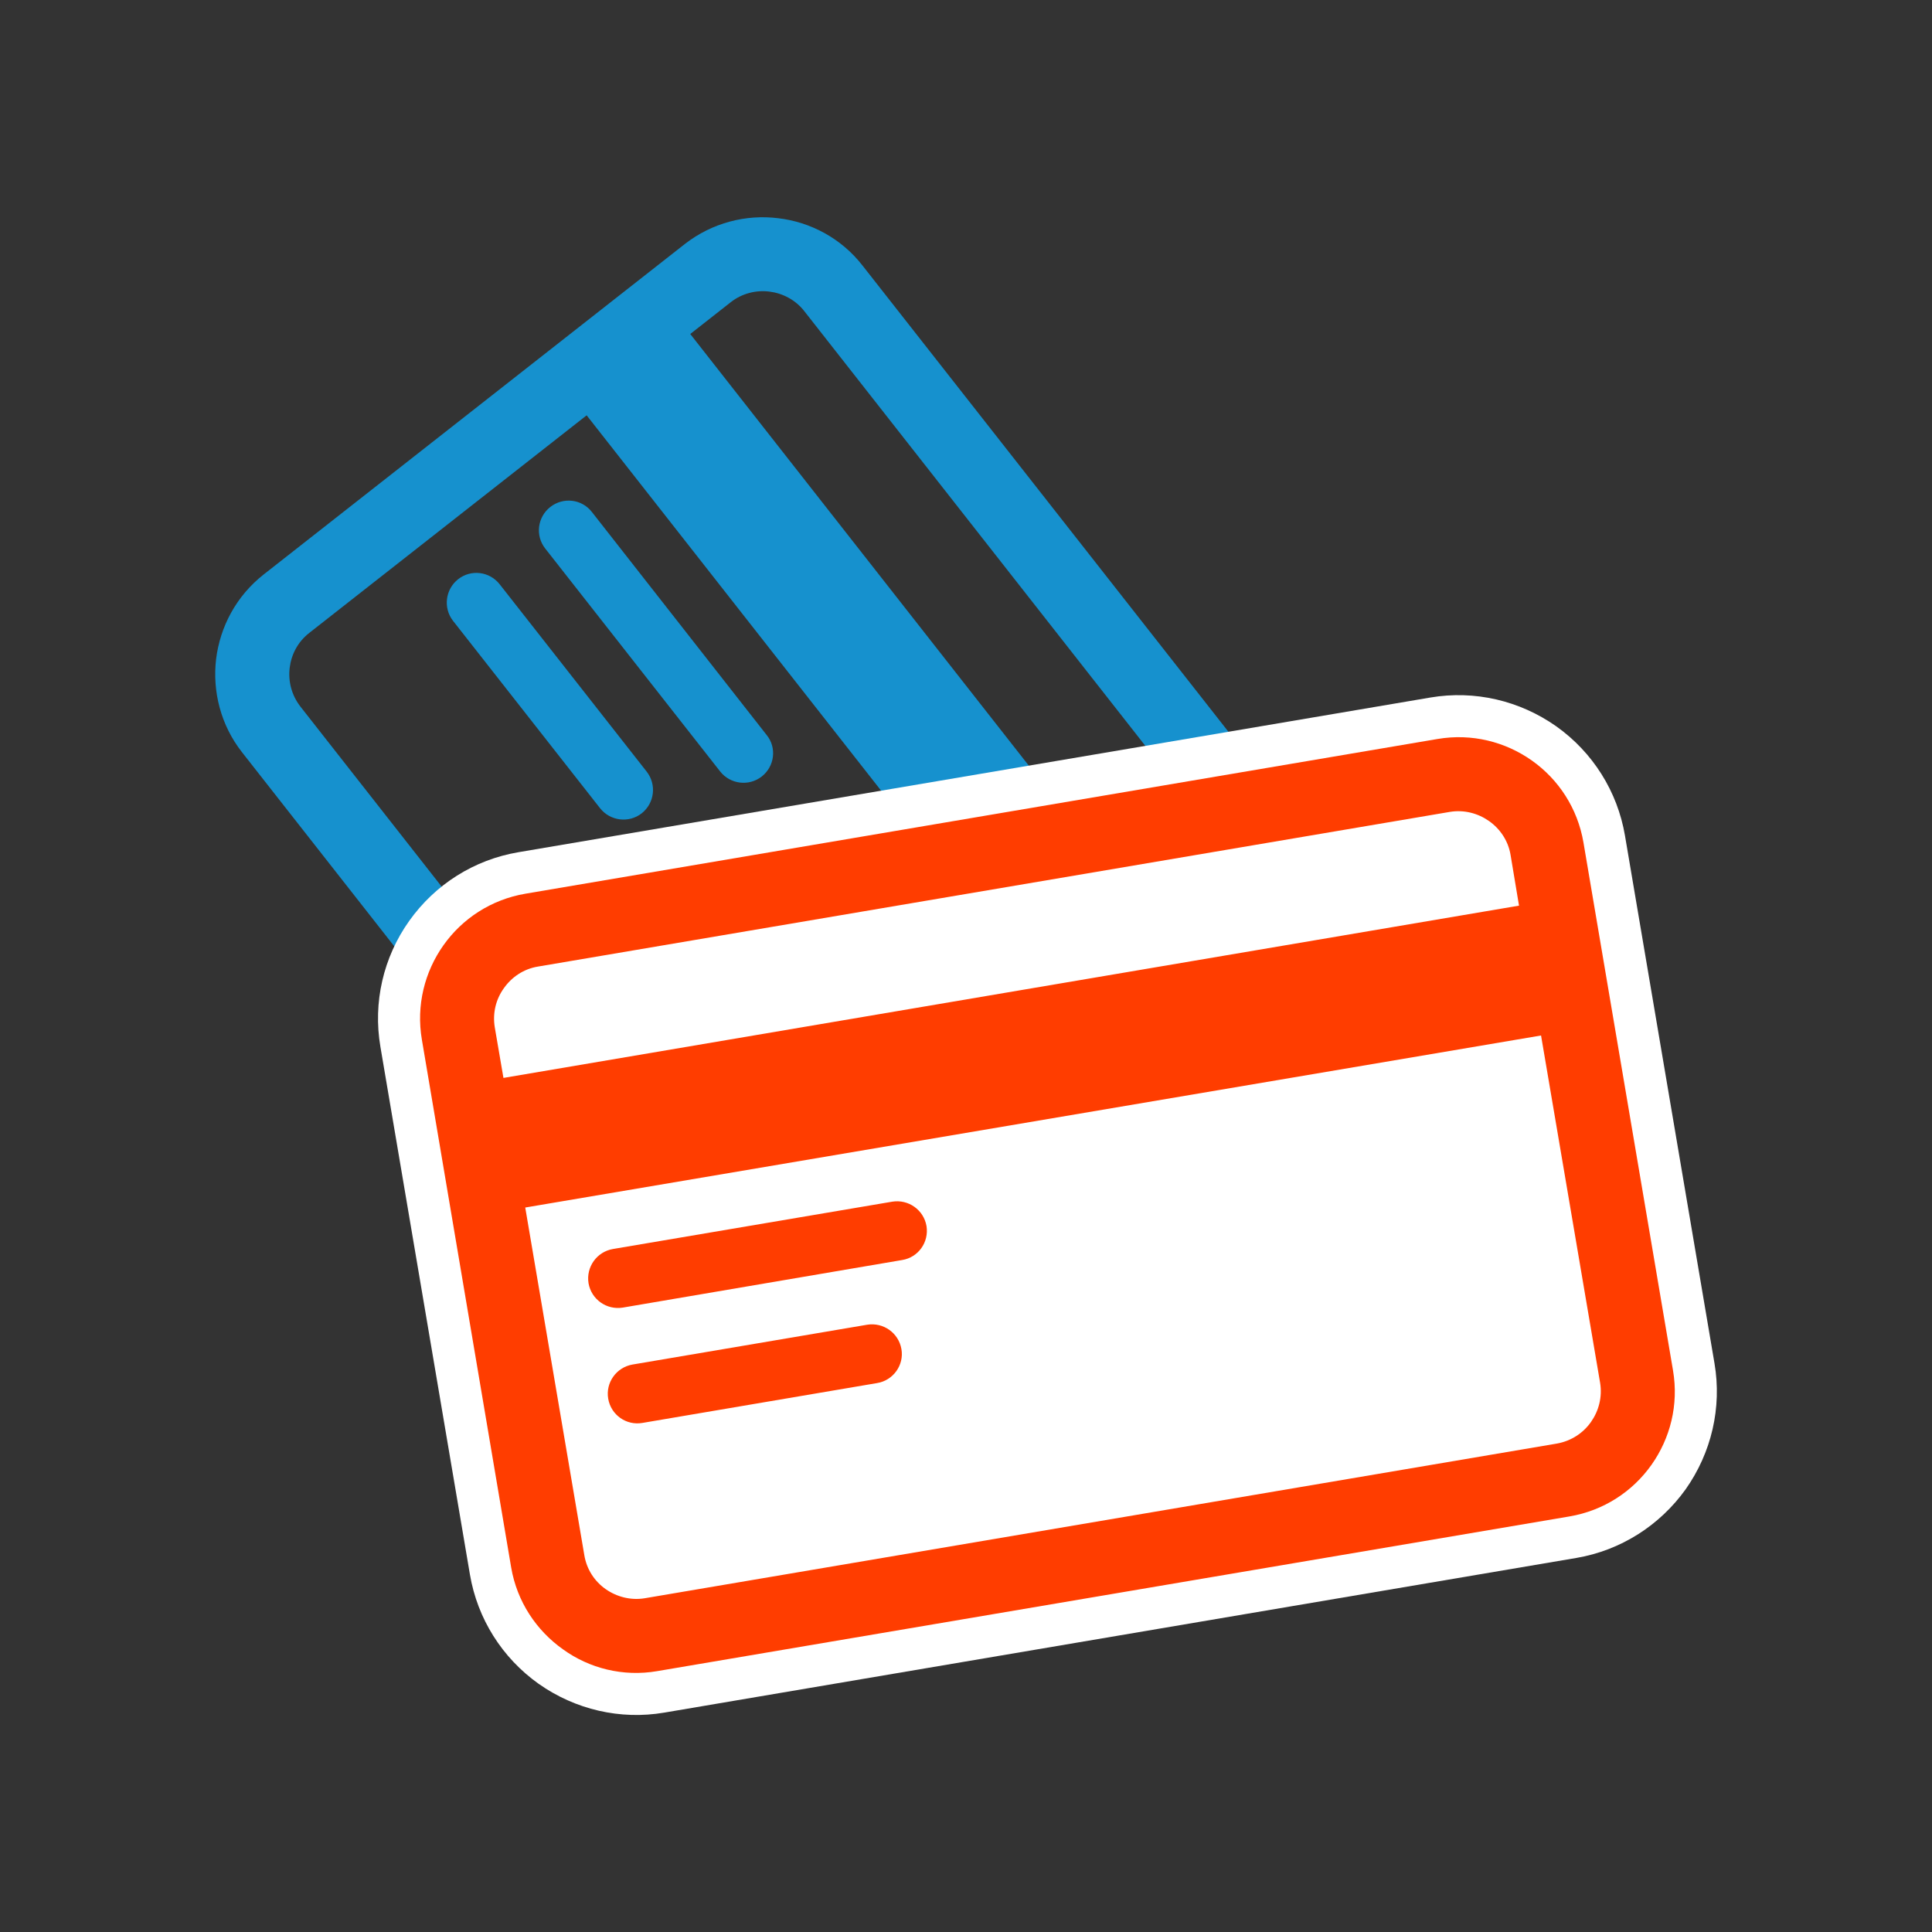
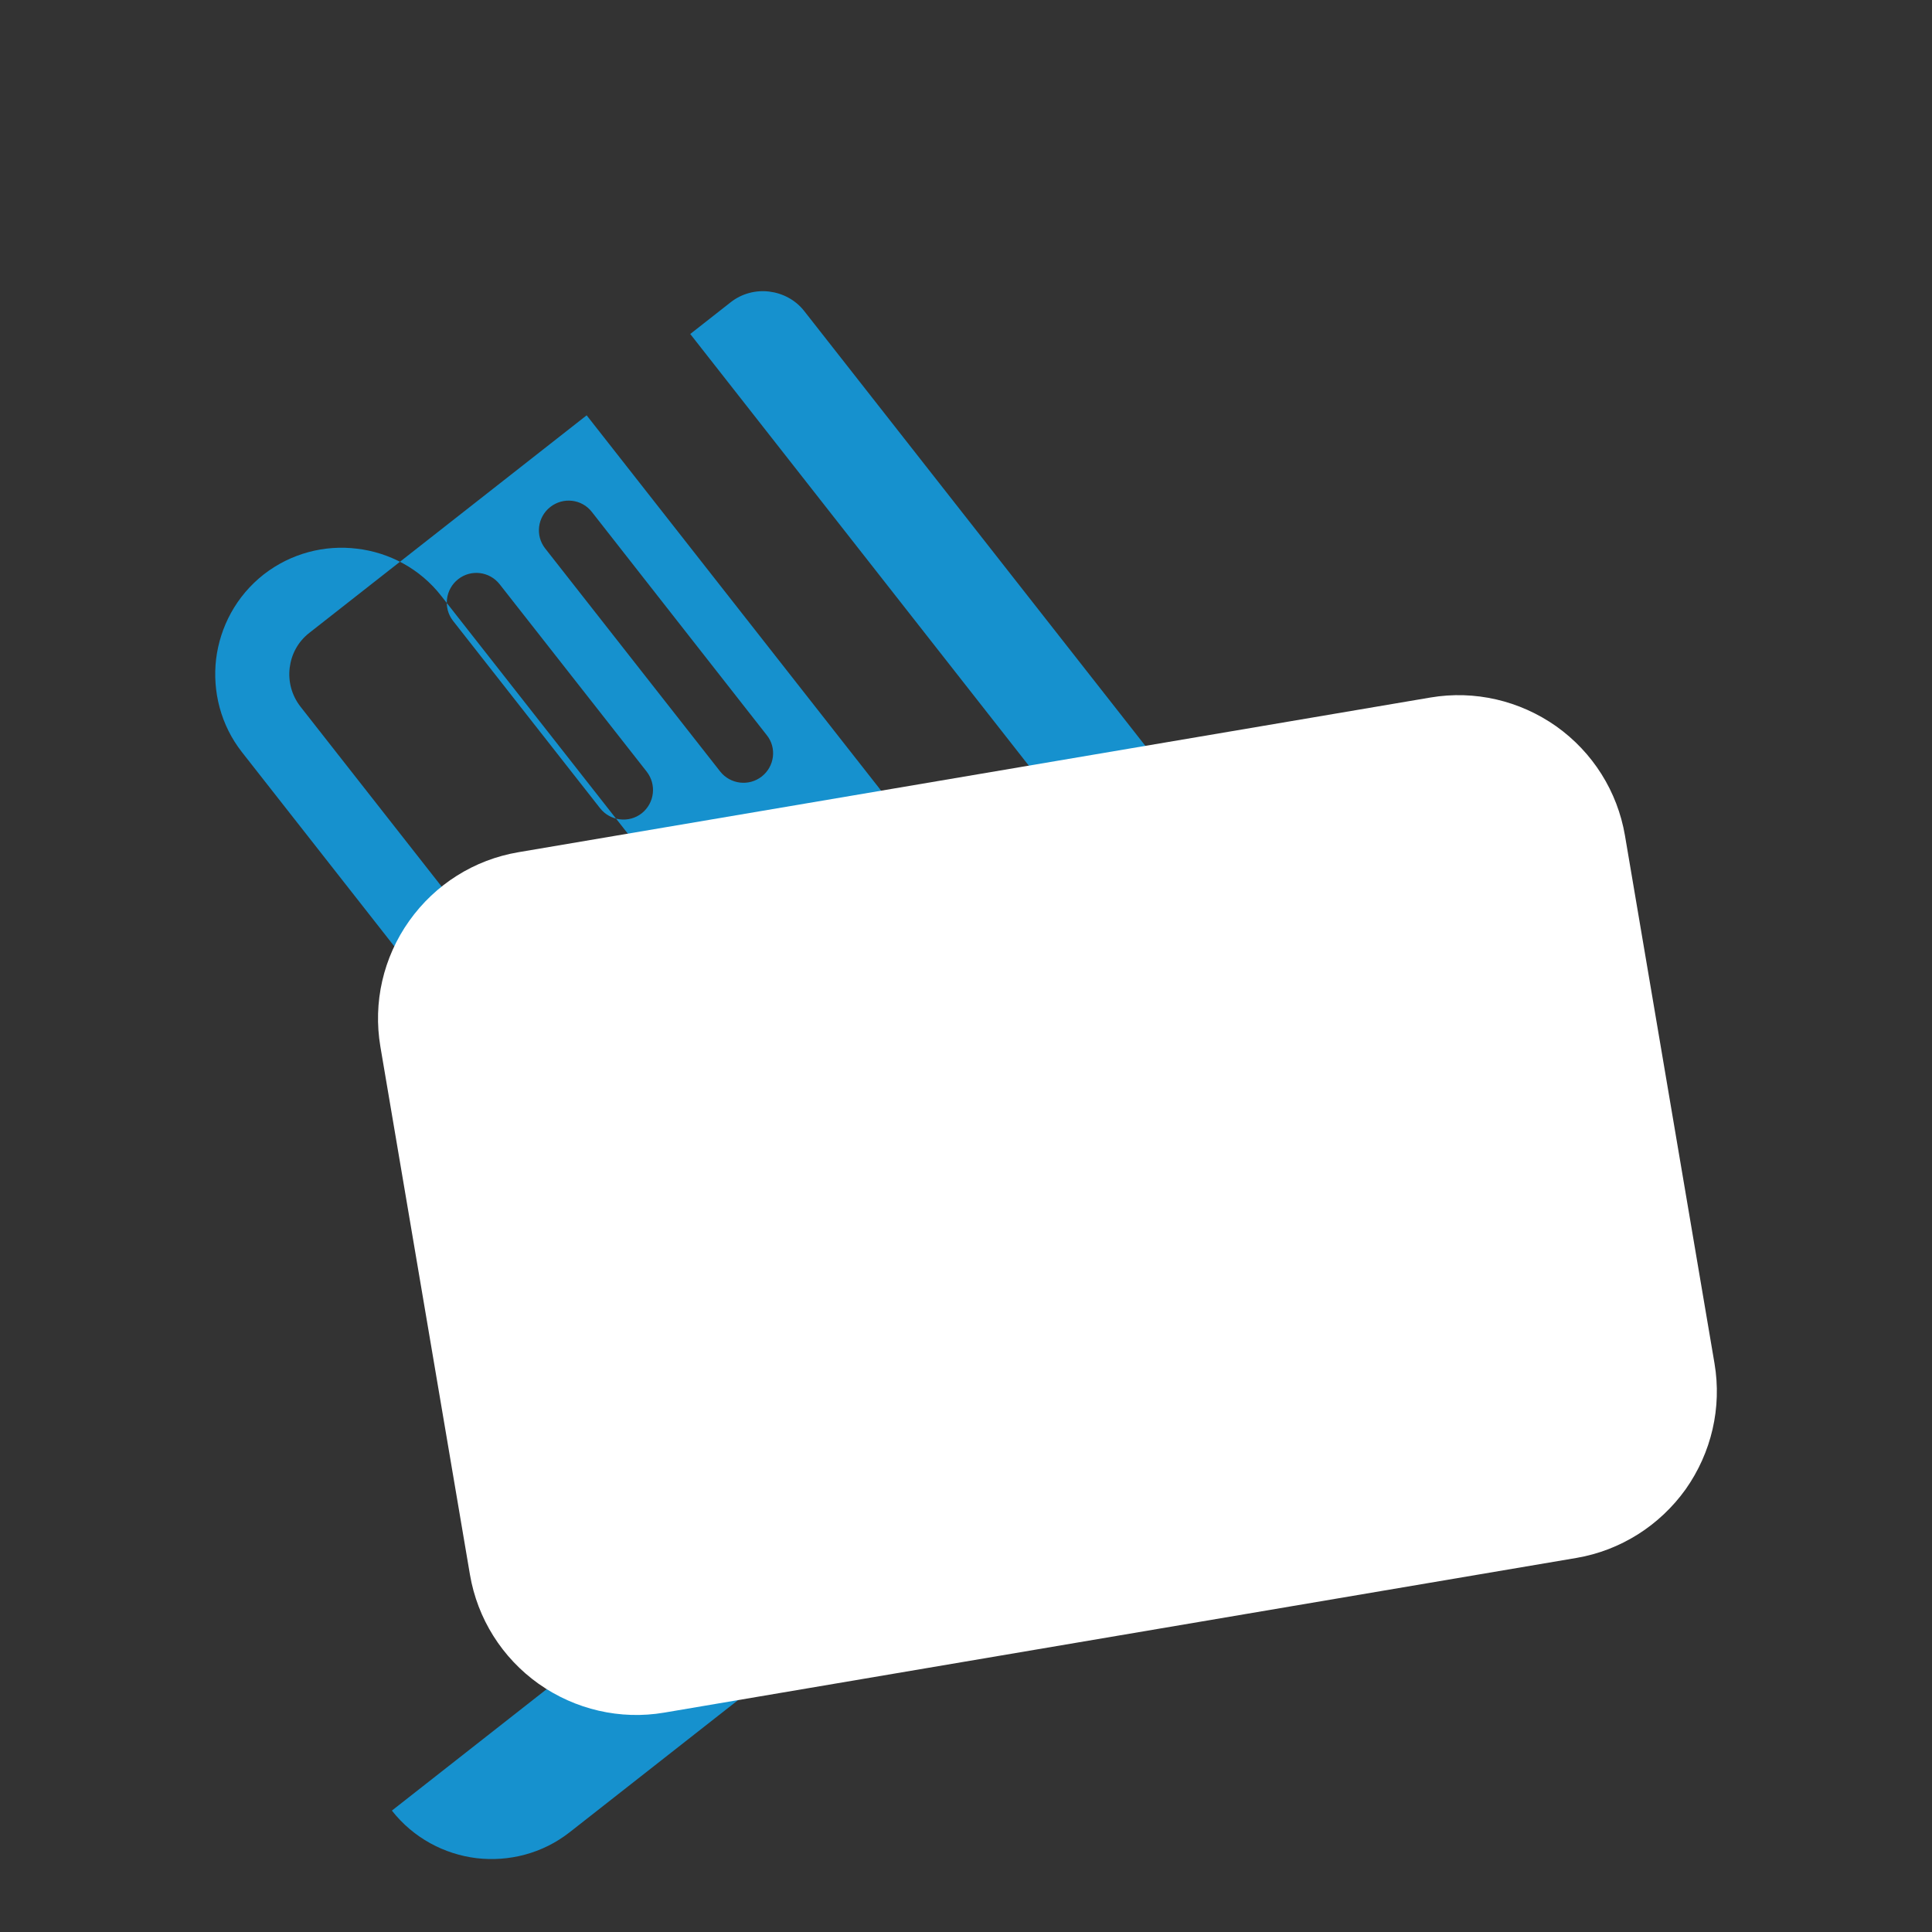
<svg xmlns="http://www.w3.org/2000/svg" xml:space="preserve" width="300px" height="300px" version="1.1" style="shape-rendering:geometricPrecision; text-rendering:geometricPrecision; image-rendering:optimizeQuality; fill-rule:evenodd; clip-rule:evenodd" viewBox="0 0 82.43 82.43">
  <rect x="0" y="0" width="82.43" height="82.43" fill="#333333" stroke="none" />
  <defs>
    <style type="text/css">
   
    .fil0 {fill:none}
    .fil1 {fill:#1691CE}
    .fil3 {fill:#FF3D00}
    .fil2 {fill:white}
   
  </style>
  </defs>
  <g id="Layer_x0020_1">
    <rect class="fil0" width="82.43" height="82.43" />
    <g id="_2306143659408">
-       <path class="fil1" d="M34.69 63.15l-24.36 -31.05c-0.92,-1.17 -1.27,-2.61 -1.11,-3.98 0.17,-1.38 0.86,-2.69 2.03,-3.61l17.97 -14.1c1.17,-0.91 2.61,-1.27 3.98,-1.1 1.37,0.16 2.69,0.85 3.6,2.02l24.37 31.05c0.91,1.17 1.27,2.61 1.1,3.99 -0.16,1.37 -0.85,2.68 -2.02,3.6l-17.97 14.1c-1.17,0.92 -2.61,1.27 -3.98,1.11 -1.38,-0.17 -2.69,-0.86 -3.61,-2.03zm-15.36 -36.66c-0.43,-0.55 -0.33,-1.35 0.22,-1.78 0.55,-0.43 1.34,-0.33 1.77,0.22l6.27 7.99c0.43,0.55 0.34,1.34 -0.21,1.78 -0.55,0.43 -1.35,0.33 -1.78,-0.22l-6.27 -7.99zm3.93 -3.09c-0.43,-0.55 -0.33,-1.34 0.22,-1.77 0.55,-0.43 1.34,-0.34 1.77,0.21l7.46 9.52c0.44,0.54 0.34,1.34 -0.21,1.77 -0.55,0.43 -1.34,0.33 -1.77,-0.21l-7.47 -9.52zm6.19 -9.15l27.13 34.59 1.72 -1.36c0.48,-0.38 0.77,-0.92 0.84,-1.49 0.07,-0.57 -0.08,-1.17 -0.46,-1.66l-24.36 -31.05c-0.38,-0.49 -0.93,-0.77 -1.5,-0.84 -0.57,-0.07 -1.17,0.08 -1.65,0.46l-1.72 1.35zm22.71 38.05l-27.13 -34.58 -11.83 9.28c-0.49,0.38 -0.77,0.92 -0.84,1.49 -0.07,0.58 0.08,1.17 0.46,1.66l24.36 31.05c0.38,0.49 0.92,0.77 1.5,0.84 0.57,0.07 1.16,-0.08 1.65,-0.46l11.83 -9.28z" />
+       <path class="fil1" d="M34.69 63.15l-24.36 -31.05c-0.92,-1.17 -1.27,-2.61 -1.11,-3.98 0.17,-1.38 0.86,-2.69 2.03,-3.61c1.17,-0.91 2.61,-1.27 3.98,-1.1 1.37,0.16 2.69,0.85 3.6,2.02l24.37 31.05c0.91,1.17 1.27,2.61 1.1,3.99 -0.16,1.37 -0.85,2.68 -2.02,3.6l-17.97 14.1c-1.17,0.92 -2.61,1.27 -3.98,1.11 -1.38,-0.17 -2.69,-0.86 -3.61,-2.03zm-15.36 -36.66c-0.43,-0.55 -0.33,-1.35 0.22,-1.78 0.55,-0.43 1.34,-0.33 1.77,0.22l6.27 7.99c0.43,0.55 0.34,1.34 -0.21,1.78 -0.55,0.43 -1.35,0.33 -1.78,-0.22l-6.27 -7.99zm3.93 -3.09c-0.43,-0.55 -0.33,-1.34 0.22,-1.77 0.55,-0.43 1.34,-0.34 1.77,0.21l7.46 9.52c0.44,0.54 0.34,1.34 -0.21,1.77 -0.55,0.43 -1.34,0.33 -1.77,-0.21l-7.47 -9.52zm6.19 -9.15l27.13 34.59 1.72 -1.36c0.48,-0.38 0.77,-0.92 0.84,-1.49 0.07,-0.57 -0.08,-1.17 -0.46,-1.66l-24.36 -31.05c-0.38,-0.49 -0.93,-0.77 -1.5,-0.84 -0.57,-0.07 -1.17,0.08 -1.65,0.46l-1.72 1.35zm22.71 38.05l-27.13 -34.58 -11.83 9.28c-0.49,0.38 -0.77,0.92 -0.84,1.49 -0.07,0.58 0.08,1.17 0.46,1.66l24.36 31.05c0.38,0.49 0.92,0.77 1.5,0.84 0.57,0.07 1.16,-0.08 1.65,-0.46l11.83 -9.28z" />
      <path class="fil2" d="M67.26 66.47l-38.92 6.6c-1.88,0.32 -3.8,-0.13 -5.36,-1.23 -1.56,-1.11 -2.61,-2.78 -2.93,-4.66l-3.82 -22.52c-0.32,-1.89 0.12,-3.81 1.23,-5.37 1.11,-1.56 2.77,-2.61 4.66,-2.93l38.91 -6.6c1.89,-0.32 3.81,0.13 5.37,1.23 1.56,1.11 2.61,2.78 2.93,4.66l3.82 22.52c0.32,1.89 -0.13,3.81 -1.23,5.37 -1.11,1.55 -2.78,2.61 -4.66,2.93z" />
-       <path class="fil3" d="M66.96 64.7l-38.92 6.6c-1.46,0.25 -2.9,-0.12 -4.02,-0.93 -1.13,-0.8 -1.96,-2.03 -2.21,-3.49l-3.81 -22.52c-0.25,-1.47 0.12,-2.9 0.92,-4.03 0.8,-1.13 2.03,-1.95 3.5,-2.2l38.91 -6.6c1.47,-0.25 2.9,0.12 4.03,0.92 1.13,0.8 1.95,2.03 2.2,3.5l3.82 22.52c0.25,1.47 -0.12,2.9 -0.92,4.03 -0.8,1.13 -2.03,1.95 -3.5,2.2zm-39.55 -3.99c-0.69,0.12 -1.34,-0.34 -1.46,-1.03 -0.12,-0.69 0.35,-1.34 1.03,-1.46l10.02 -1.7c0.69,-0.11 1.34,0.35 1.46,1.04 0.12,0.68 -0.35,1.34 -1.04,1.45l-10.01 1.7zm-0.84 -4.92c-0.69,0.11 -1.34,-0.35 -1.46,-1.04 -0.11,-0.69 0.35,-1.34 1.04,-1.46l11.92 -2.02c0.69,-0.11 1.34,0.35 1.46,1.04 0.11,0.69 -0.35,1.34 -1.04,1.45l-11.92 2.03zm-5.09 -9.8l43.33 -7.35 -0.36 -2.16c-0.1,-0.61 -0.45,-1.12 -0.92,-1.45 -0.47,-0.33 -1.06,-0.49 -1.67,-0.39l-38.91 6.6c-0.61,0.1 -1.12,0.45 -1.45,0.92 -0.34,0.47 -0.49,1.06 -0.39,1.67l0.37 2.16zm44.27 -1.81l-43.34 7.34 2.52 14.83c0.1,0.61 0.44,1.12 0.91,1.45 0.47,0.33 1.07,0.49 1.67,0.39l38.92 -6.6c0.61,-0.11 1.12,-0.45 1.45,-0.92 0.33,-0.47 0.49,-1.06 0.39,-1.67l-2.52 -14.82z" />
    </g>
  </g>
</svg>